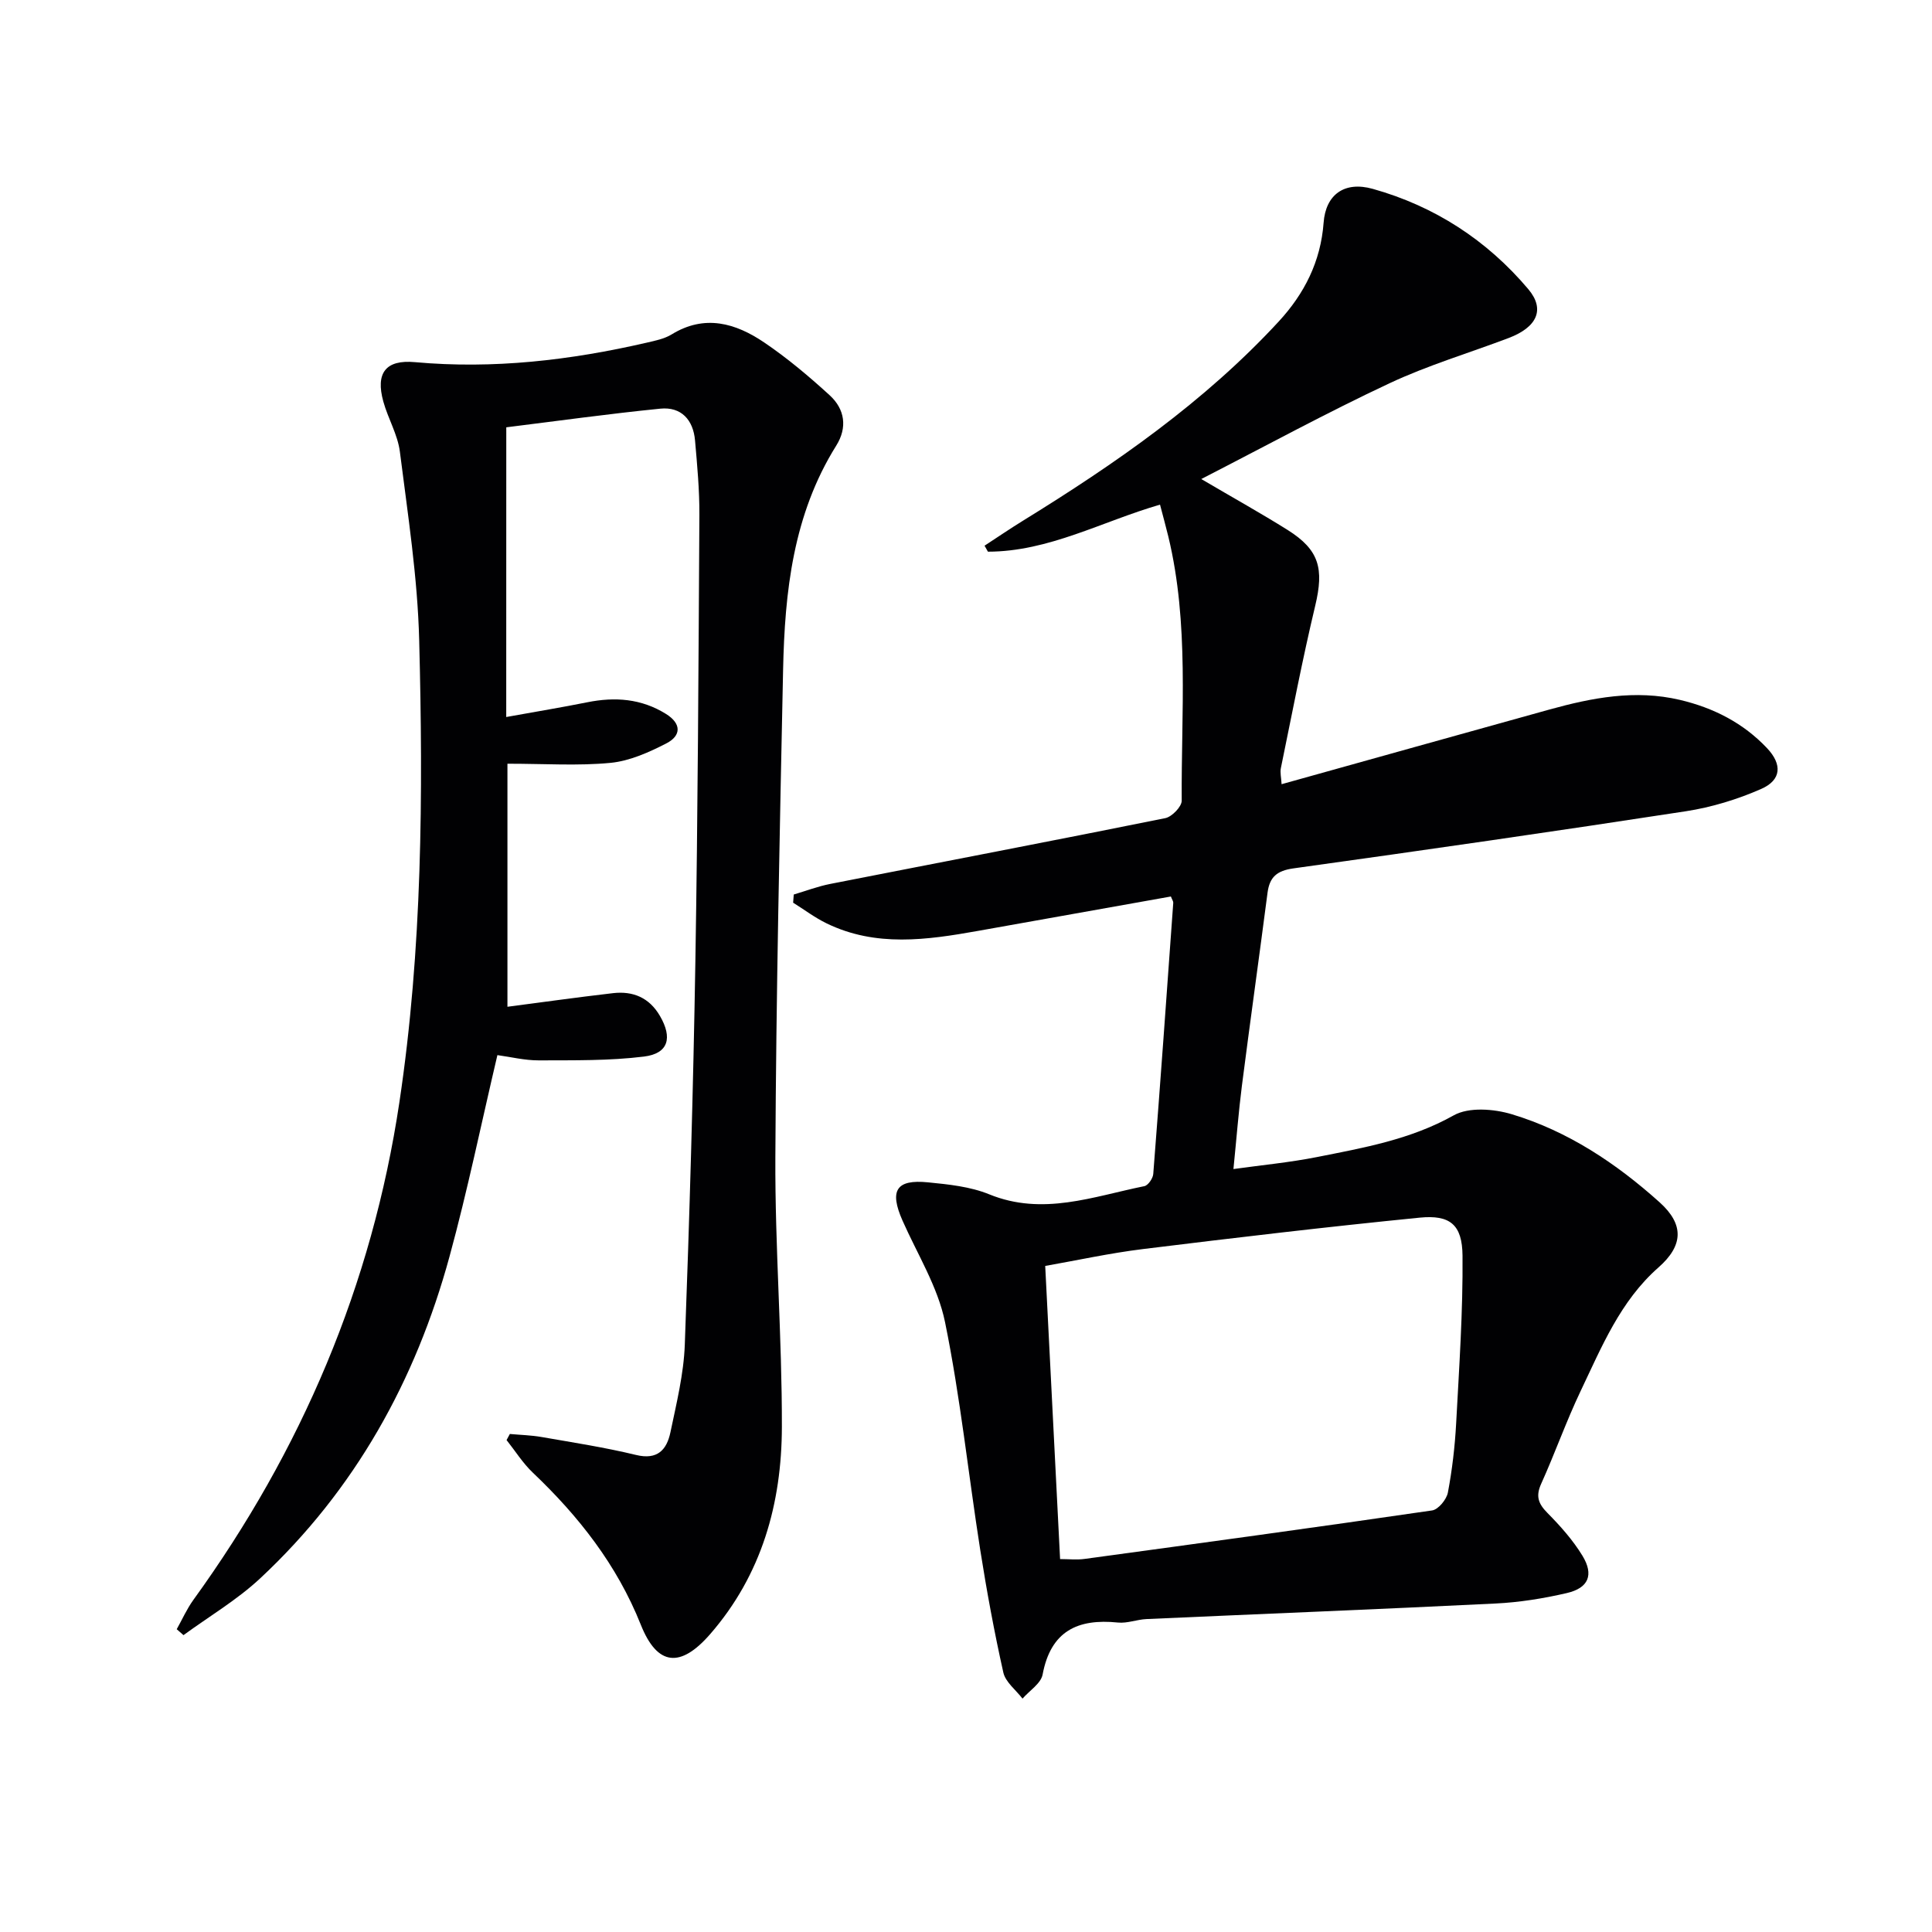
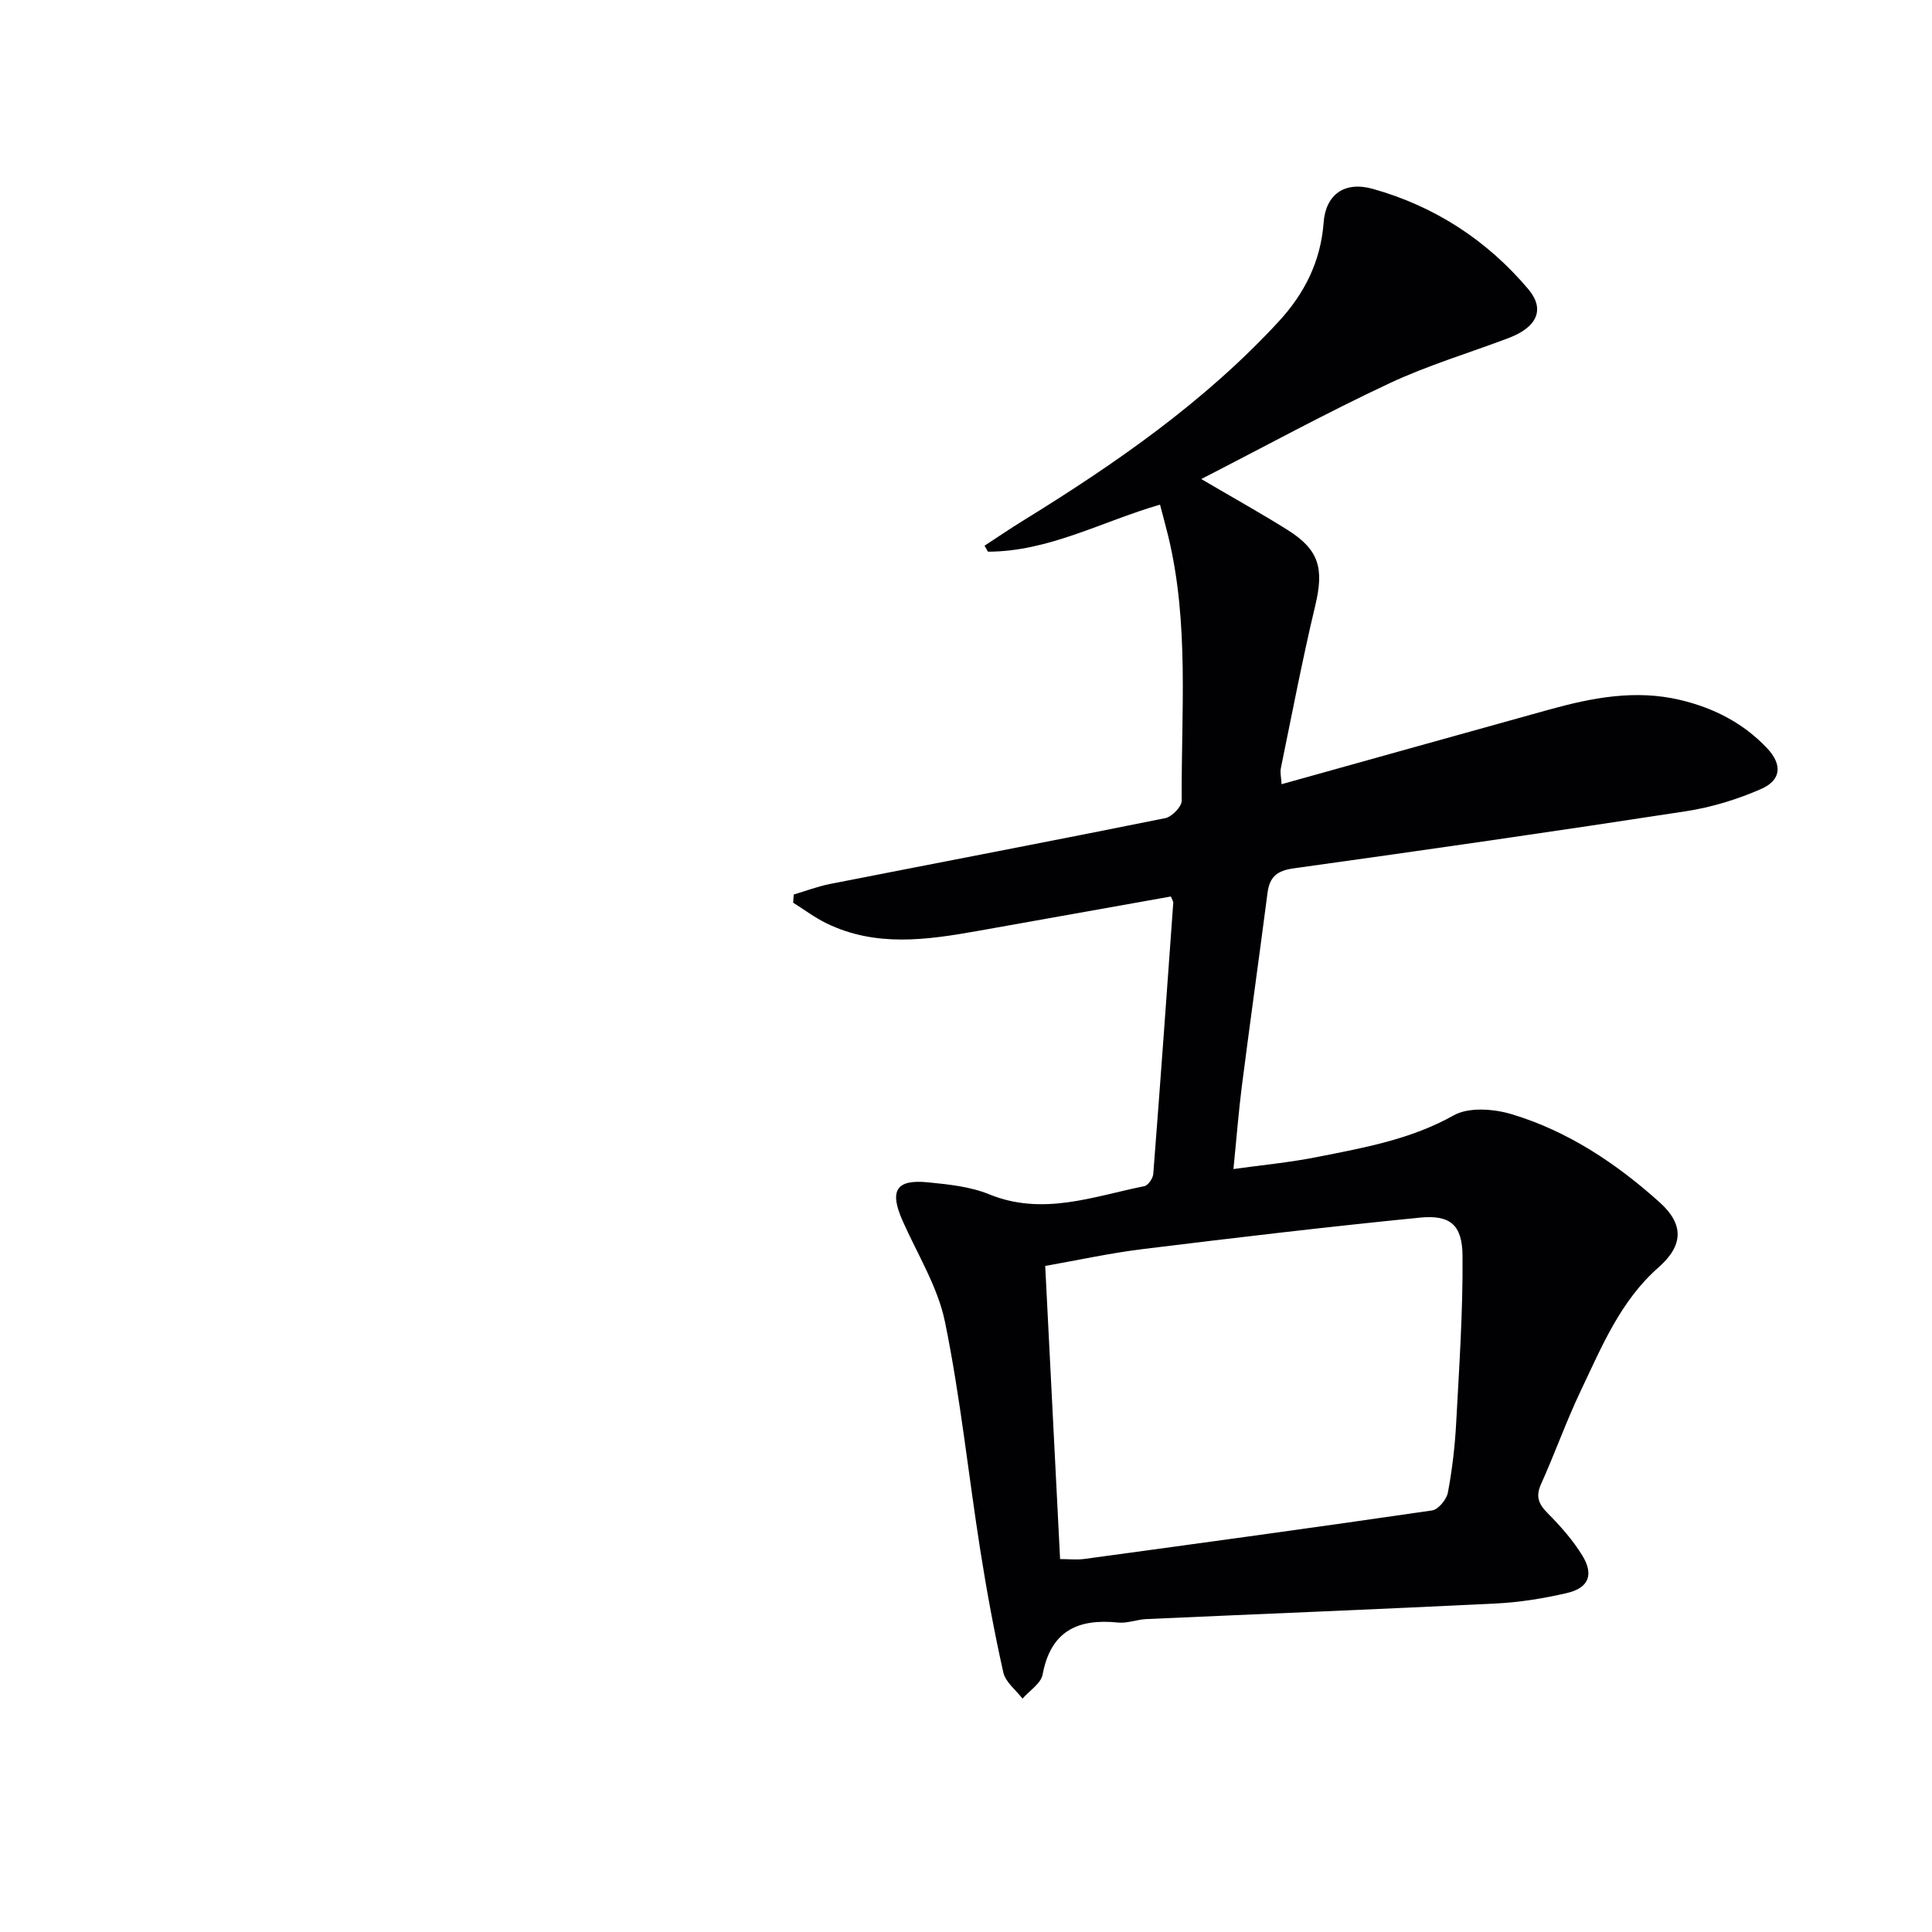
<svg xmlns="http://www.w3.org/2000/svg" enable-background="new 0 0 400 400" viewBox="0 0 400 400">
  <path d="m248.71 99.18c6.77 3.98 12.42 7.12 17.89 10.55 6.56 4.13 7.54 8 5.7 15.69-2.66 11.13-4.8 22.39-7.11 33.61-.19.91.07 1.92.15 3.33 18.68-5.21 37.04-10.35 55.42-15.45 8.87-2.46 17.8-4.18 27.03-2.01 6.97 1.64 13.13 4.78 18.06 10 3.18 3.37 2.98 6.6-1.21 8.44-4.93 2.17-10.27 3.8-15.59 4.62-27.05 4.16-54.15 8.06-81.26 11.83-3.42.48-4.93 1.78-5.36 5.04-1.73 13.33-3.6 26.65-5.31 39.98-.69 5.42-1.11 10.87-1.75 17.23 5.96-.83 11.65-1.37 17.22-2.47 9.72-1.93 19.44-3.63 28.39-8.65 3.12-1.75 8.3-1.35 12.02-.23 11.62 3.5 21.62 10.17 30.59 18.22 5.14 4.62 4.92 8.98-.23 13.51-7.89 6.94-11.74 16.42-16.09 25.54-3 6.29-5.32 12.9-8.19 19.25-1.17 2.59-.58 4.13 1.32 6.05 2.67 2.7 5.26 5.61 7.23 8.84 2.41 3.96 1.26 6.69-3.25 7.73-4.83 1.12-9.8 1.92-14.74 2.16-24.08 1.19-48.18 2.14-72.27 3.22-1.98.09-3.99.92-5.91.72-8.36-.86-13.92 1.78-15.6 10.77-.35 1.85-2.72 3.33-4.16 4.98-1.37-1.79-3.52-3.41-3.97-5.4-1.88-8.39-3.44-16.87-4.78-25.37-2.47-15.72-4.11-31.6-7.29-47.17-1.49-7.31-5.73-14.07-8.81-21.04-2.74-6.21-1.33-8.57 5.28-7.91 4.27.42 8.74.88 12.65 2.47 11.1 4.54 21.54.46 32.15-1.68.77-.16 1.77-1.6 1.84-2.52 1.46-18.71 2.8-37.43 4.14-56.15.02-.29-.22-.61-.49-1.3-13.28 2.37-26.63 4.74-39.98 7.13-10.56 1.88-21.12 3.39-31.31-1.57-2.43-1.18-4.62-2.84-6.92-4.28.04-.56.08-1.13.13-1.69 2.53-.75 5.02-1.7 7.59-2.2 23.11-4.54 46.24-8.95 69.33-13.61 1.37-.28 3.41-2.38 3.4-3.62-.12-18.26 1.58-36.64-2.77-54.68-.5-2.08-1.08-4.13-1.72-6.61-12.02 3.48-23.05 9.73-35.63 9.74-.23-.41-.47-.82-.7-1.24 2.64-1.72 5.24-3.5 7.92-5.15 19.17-11.82 37.6-24.6 52.98-41.26 5.3-5.74 8.7-12.4 9.3-20.47.43-5.81 4.31-8.64 10.17-7 12.79 3.58 23.63 10.61 32.21 20.77 3.53 4.19 1.82 7.88-4.09 10.12-8.22 3.11-16.71 5.64-24.64 9.36-12.91 6.04-25.46 12.89-38.98 19.83zm-29.23 223.61c1.82 0 3.46.19 5.05-.03 24-3.27 48-6.54 71.97-10.04 1.29-.19 3-2.27 3.27-3.71.89-4.71 1.45-9.52 1.71-14.31.62-11.57 1.42-23.16 1.32-34.73-.06-6.43-2.59-8.49-8.86-7.87-19.14 1.9-38.25 4.16-57.34 6.51-6.82.84-13.55 2.32-20.2 3.49 1.04 20.65 2.05 40.53 3.08 60.69z" fill="#010103" />
-   <path d="m104.81 148.45c6.38-1.15 11.59-2.01 16.77-3.05 5.75-1.16 11.21-.76 16.3 2.41 3.25 2.02 3.16 4.51.1 6.09-3.61 1.86-7.6 3.65-11.56 4.04-6.73.65-13.56.18-21.36.18v50.32c6.85-.89 14.35-1.95 21.87-2.82 4.13-.47 7.49.92 9.7 4.71 2.63 4.51 1.79 7.79-3.29 8.42-7.19.89-14.52.76-21.79.79-2.92.01-5.85-.72-8.57-1.09-3.31 14.05-6.17 27.99-9.91 41.69-7.01 25.7-19.59 48.34-39.2 66.64-4.78 4.46-10.56 7.87-15.88 11.76-.47-.41-.93-.82-1.4-1.23 1.14-2.03 2.09-4.19 3.44-6.06 22.41-30.97 36.99-65.17 42.66-103.04 4.75-31.72 4.92-63.69 4.1-95.63-.33-13.05-2.36-26.07-4-39.06-.45-3.54-2.45-6.86-3.42-10.36-1.65-5.92.46-8.74 6.55-8.18 16.24 1.47 32.16-.39 47.95-4.03 1.77-.41 3.67-.79 5.18-1.71 6.86-4.22 13.26-2.34 19.18 1.67 4.79 3.24 9.26 7.01 13.54 10.92 3.15 2.88 3.72 6.67 1.36 10.44-8.92 14.25-10.66 30.23-11 46.46-.7 33.62-1.44 67.24-1.6 100.86-.09 18.62 1.39 37.24 1.35 55.86-.04 15.8-4.15 30.58-14.85 42.88-6.13 7.04-10.93 6.65-14.36-1.95-4.94-12.38-12.83-22.43-22.35-31.48-2.08-1.97-3.64-4.49-5.44-6.75.23-.42.45-.84.68-1.26 2.19.2 4.41.25 6.58.63 6.53 1.14 13.1 2.15 19.53 3.71 4.5 1.1 6.38-1.11 7.14-4.71 1.25-5.99 2.75-12.05 2.97-18.13.98-26.44 1.75-52.89 2.19-79.34.51-30.8.65-61.61.83-92.42.03-5.14-.45-10.3-.9-15.43-.37-4.27-2.85-7.03-7.2-6.59-10.71 1.07-21.38 2.56-31.88 3.86-.01 19.81-.01 39.35-.01 59.98z" fill="#010103" />
</svg>